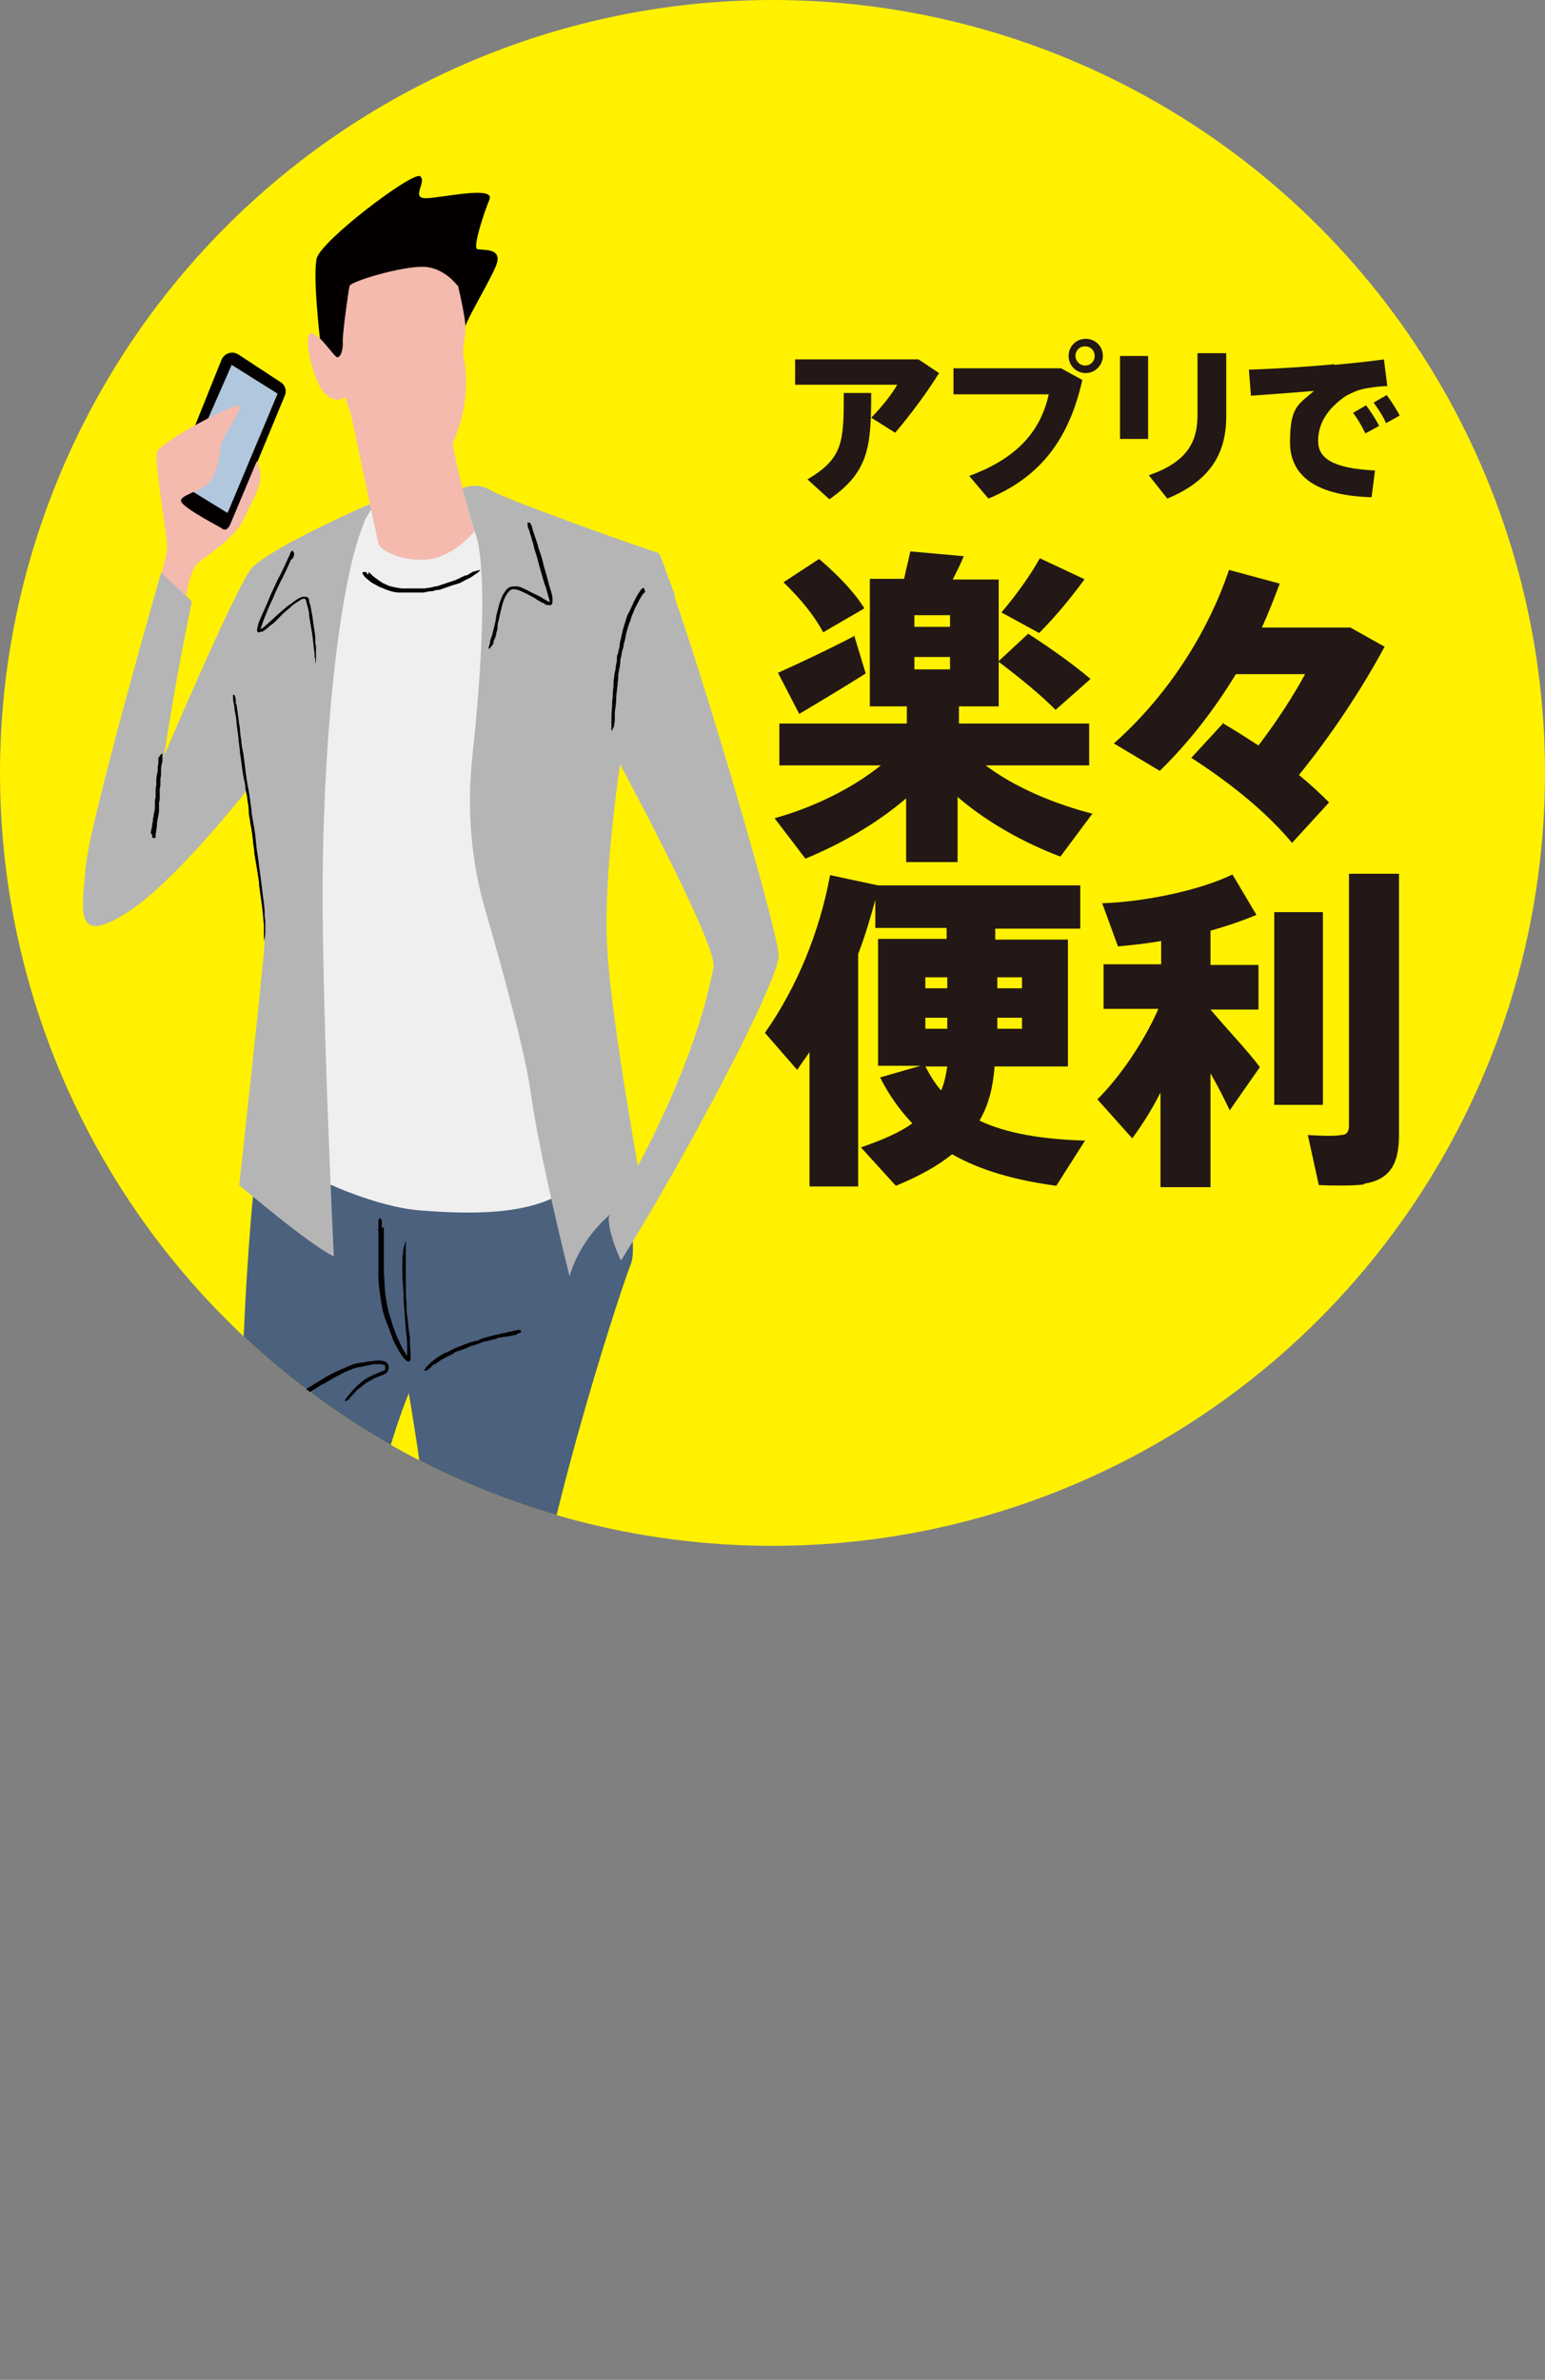
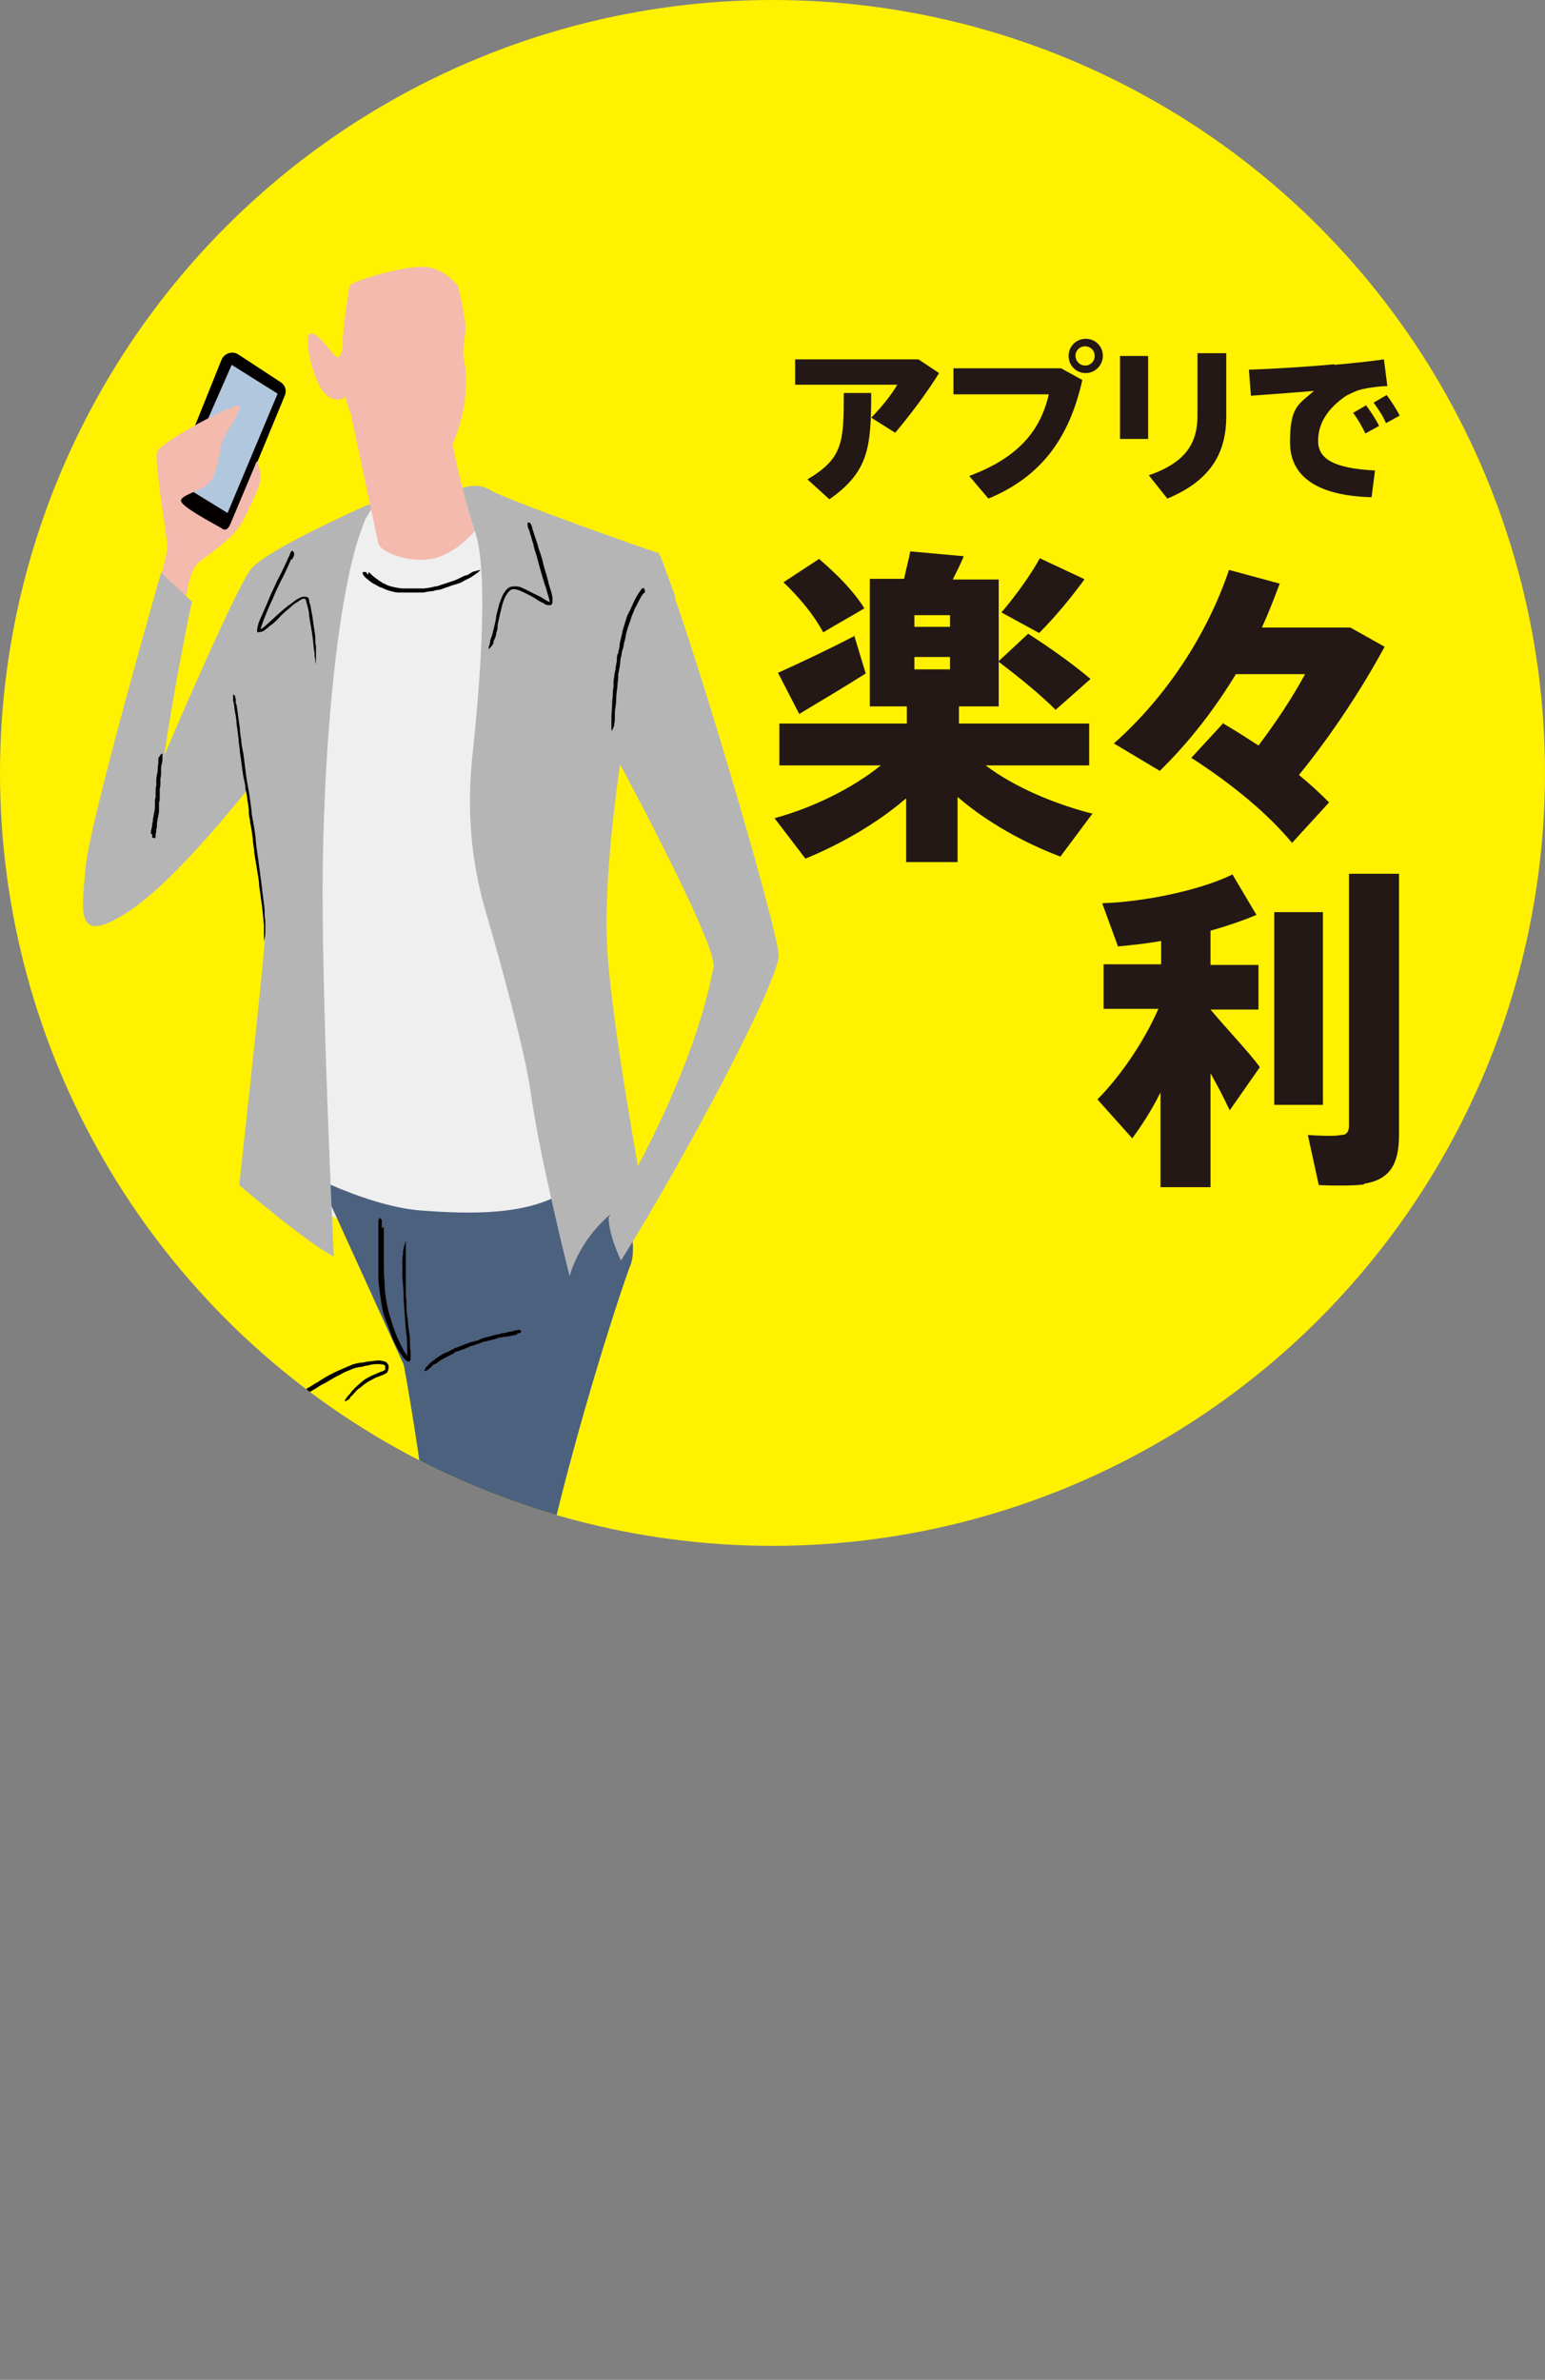
<svg xmlns="http://www.w3.org/2000/svg" id="_レイヤー_2" data-name="レイヤー_2" viewBox="0 0 225.4 347">
  <rect x="0" y="0" width="225.4" height="347" fill="#808080" stroke="none" />
  <defs>
    <style>
      .cls-1 {
        fill: #040000;
      }

      .cls-2 {
        fill: #4b617e;
      }

      .cls-3 {
        fill: none;
      }

      .cls-4 {
        fill: #dbcfc6;
      }

      .cls-5 {
        fill: #f3baad;
      }

      .cls-6 {
        fill: #231815;
      }

      .cls-7 {
        fill: #b5b5b6;
      }

      .cls-8 {
        fill: #fff100;
      }

      .cls-9 {
        fill: #3d2523;
      }

      .cls-10 {
        clip-path: url(#clippath);
      }

      .cls-11 {
        fill: #b1c7de;
      }

      .cls-12 {
        fill: #f0efef;
      }
    </style>
    <clipPath id="clippath">
      <circle class="cls-3" cx="112.7" cy="112.7" r="112.7" />
    </clipPath>
  </defs>
  <g id="_レイヤー_1-2" data-name="レイヤー_1">
    <g>
      <g>
        <circle class="cls-8" cx="112.7" cy="112.7" r="112.7" />
        <g class="cls-10">
          <g>
            <path class="cls-12" d="M50.4,76.5l4-2.7h16.3s4.3,49,4.3,49l9.7,55.2s-30.2,4.9-38.7-2.1l-1.6-73.6,6-25.8Z" />
-             <path class="cls-9" d="M59.2,320.8s.3,8.6-1,12.3c-1.3,3.7-3.7,5.9-2.6,10,1.1,4.1,5.2,3.7,8,3.8,2.8,0,9.7.4,9.8-5.1,0-5.5-7-14.5-7.5-21h-6.8Z" />
            <path class="cls-9" d="M102.8,298.1s6.2,16.5,6.2,22-1.1,6.8-3.6,9.8c-2.6,3-4,5.5,2.7,5.5s9.6-2.5,9.9-5.8c.2-3.3-.8-13,1.1-20.2,1.9-7.2,5-11.3,2.3-13.9-2.7-2.6-9.3-2.3-14.3-4.9l-4.3,7.4Z" />
            <path class="cls-2" d="M58.9,199s5.8,30.2,6.1,58.5c.2,28.3-4.9,58.7-4.9,58.7h6.3s6.8-50.2,10.5-74.3c3.7-24.1,14.1-55.1,15.1-57.5,1-2.4-.2-10-3.4-12.4l-5.6,1.3c-5.5,4.1-14.9,3.7-21.6,3.2-6.7-.5-14.8-4.5-14.8-4.5l12.3,27Z" />
-             <path class="cls-2" d="M37,173.4s-5.4,53.4,2.4,77.5c0,0,11.9,4.6,32.2,19.7,20.2,15.1,29.7,27,29.7,27l3.9-7.6s-24.5-25.7-33.9-34.4c-10-9.2-21.2-11.2-21.2-13.6s4.9-28.7,10.2-40.4l-9.5-26.5-11.3-5.7-2.6,3.9Z" />
            <path class="cls-1" d="M53.8,83.4c.4.4.8.8,1.3,1.1.2.2.5.3.7.5.3.1.6.3.9.4.6.2,1.2.3,1.9.4.4,0,.8,0,1.2,0,.4,0,.7,0,1.1,0,.3,0,.6,0,1,0,.7-.1.9-.1,1.6-.3.4,0,.7-.2,1.1-.3.6-.2,1.2-.4,1.8-.6.5-.2,1-.5,1.5-.7,0,0,.1,0,.2,0,.2-.1.3-.2.5-.3.2-.1.4-.3.7-.3,0,0,0,0,0,0,.2-.1.4-.1.7-.2,0,0,0,0,.1,0,0,0,0,0,0,0-.1.1-.3.3-.4.4-.2.1-.4.3-.6.4-.5.4-1.1.6-1.6.9-.3.2-.7.3-1,.4-.4.1-.7.2-1.2.4-.4.1-.8.3-1.2.4-.3,0-.7.1-1,.2-.4,0-.9.1-1.3.2-.3,0-.5,0-.8,0-.3,0-.6,0-1,0-.3,0-.6,0-.9,0-.3,0-.6,0-.9,0-.6,0-1.2-.2-1.8-.4-.3-.1-.6-.3-1-.4-.4-.2-.7-.4-1.1-.6-.3-.2-.6-.5-.9-.7-.2-.2-.3-.3-.4-.5-.1-.1-.2-.3,0-.4,0,0,0,0,0,0,.1,0,.2,0,.3,0,0,0,.1,0,.2.1h0c0,.1.1.2.2.3h0Z" />
            <path class="cls-7" d="M90.7,109.8s-2.8,17.7-2.1,28.6c.6,10.9,5.2,35.7,5.2,35.7-8.8,3.9-10.7,12-10.7,12,0,0-4.4-17.4-5.7-27-.8-5.6-4-17.5-6.6-26.4-2.1-7.2-2.7-14.8-1.9-22.3,3.1-28.9.3-33,.3-33l-1.8-6.2s2.1-1,4.2.3c2.1,1.3,22.6,8.6,24.4,9.1.3,0,1.2,2.9,2.5,6.3l-7.6,22.8Z" />
            <path class="cls-1" d="M34.8,51.7l6.1,4c.7.4,1,1.3.6,2.1l-8.4,20.3-9-5.2,8.2-20.4c.4-1,1.6-1.4,2.5-.8Z" />
            <polygon class="cls-11" points="33.8 53.2 26.2 70.5 33.2 74.8 40.5 57.4 33.8 53.2" />
            <path class="cls-5" d="M33.4,76.9l4-9.5c0-.1.2-.1.2,0,.1.4.4,1.2.4,2.2,0,1.5-1.5,4.1-2.6,6.4s-4.8,4.7-6.4,6c-1.6,1.3-1.9,5.8-1.9,5.8l-4-2.6s1.3-4.2,1.3-5.5-1.9-12.4-1.5-13.8c.4-1.4,11.8-7.5,12.1-6.7.2.8-2.5,4.5-2.7,5.5-.2,1.1-.6,4.7-1.9,5.8-1.2,1.1-4,1.7-4,2.5s4.1,3,5.9,4c0,0,.7.7,1.2-.4Z" />
            <path class="cls-7" d="M52.4,78.2c0-.1.8-2.3.9-2.5l1.5-2.5-1.8.7c-4.2,1.9-14.5,6.7-16.4,9.1-2.4,3.1-12.7,27.3-12.7,27.3v.2c1.7-11.6,4.1-22.8,4.1-22.8l-4.5-4.2s-10.4,36.2-11,42.9c-.6,6.7-1.5,11.4,5.8,6.8,6.2-3.8,14.9-14.5,17.5-17.7l.2-.3c1.3,9.3,2.7,20.1,2.6,22.2-.2,3.7-3.7,35.4-3.7,35.4,0,0,10.1,8.6,13.8,10.4,0,0-1.9-39.1-1.6-57.6.3-18.4,2.1-37.6,5.3-47.5Z" />
            <path class="cls-5" d="M50.7,58s4.2,20,4.5,21.2c.2,1.2,4.1,2.9,7.7,2.3,3.5-.6,6.3-4,6.3-4,0,0-2.4-7.9-3.4-14.1s-15-5.4-15-5.4Z" />
-             <path class="cls-1" d="M46.7,49.6s-1.1-9.3-.5-11.9c.6-2.6,14.1-12.8,15.1-12s-1.4,3.2.8,3.2,10.2-1.9,9.3.2c-.9,2.2-2.4,6.9-1.8,7.2.6.3,4-.4,2.7,2.6-1.3,3-4.6,8.2-4.6,9.4s-13.7,5.8-13.7,5.8l-5.8.7-1.5-5.3Z" />
            <path class="cls-5" d="M66.8,41.6s1,4.1,1.1,5.9c.1,1.8-.6,3.2-.2,4.9.4,1.8.4,4.8-.1,7.4-.5,2.6-3,10.5-6.8,10.8-4,.4-9.4-8.1-10.4-12.7,0,0-1.7,1.3-3.4-1-1.6-2.3-2.8-8.3-1.6-8.3,1.2,0,3.3,3.4,3.8,3.5.5,0,.9-1.1.8-2.4,0-1.3.8-7.2,1-8,.2-.7,7.7-2.9,10.8-2.8,3,.1,4.9,2.7,4.9,2.7Z" />
            <path class="cls-1" d="M22,121.6c0-.4.1-.8.2-1.2,0-.2,0-.4.1-.6,0-.3,0-.5.1-.7,0-.5.2-.9.2-1.3,0-.3,0-.5,0-.8,0-.3,0-.5.1-.7,0-.2,0-.4,0-.7,0-.4,0-.7.1-1.1,0-.2,0-.5,0-.7,0-.4.1-.9.2-1.3,0-.4,0-.8.1-1.2,0,0,0,0,0-.1,0-.1,0-.2,0-.4,0-.2,0-.4.2-.5,0,0,0,0,0,0,0-.2.2-.3.3-.4,0,0,0,0,.1,0,0,0,0,0,0,0,0,.1,0,.2,0,.4,0,.2,0,.2,0,.5,0,.4-.2.8-.2,1.2,0,.2,0,.5,0,.7,0,.3,0,.4-.1.8,0,.2,0,.7,0,.8,0,.2,0,.4-.1.7,0,.3,0,.6,0,.9,0,.2,0,.3,0,.5,0,.2,0,.4-.1.6,0,.2,0,.4,0,.6,0,.2,0,.4,0,.6,0,.4-.1.7-.2,1.2,0,.1-.1.5-.1.7,0,.3,0,.6-.1.8,0,.3,0,.5-.1.7,0,.1,0,.2,0,.4,0,.1,0,.2-.2.2,0,0,0,0,0,0,0,0-.2,0-.3-.1,0,0,0,0,0-.2h0s0-.3,0-.3h0Z" />
            <path class="cls-1" d="M34.5,102.7c.2,1.2.3,2.3.5,3.5,0,.5.1,1.2.2,1.7,0,.7.2,1.4.3,2,.2,1.3.3,2.6.5,3.8.1.7.3,1.6.4,2.3.1.8.2,1.5.3,2.2,0,.7.2,1.3.3,2,.2,1.1.3,2.1.4,3.2.1.8.2,1.4.3,2.1l.5,3.8c.1,1.1.3,2.2.4,3.4,0,0,0,.2,0,.3,0,.4,0,.8.1,1.2,0,.5,0,1,0,1.5,0,0,0,.1,0,.2,0,.5-.1.9-.2,1.3,0,0,0,0,0,.1,0,0,0-.1,0-.2,0-.4,0-.8,0-1,0-.5,0-.9,0-1.3-.1-1.2-.2-2.4-.4-3.6-.1-.7-.2-1.4-.3-2.1,0-.8-.2-1.5-.3-2.3-.1-.7-.3-1.7-.4-2.4,0-.7-.2-1.3-.2-1.9-.1-.8-.2-1.7-.4-2.5,0-.5-.2-1-.2-1.5,0-.6-.1-1.3-.2-1.8,0-.4-.2-1.3-.3-1.7,0-.7-.2-1.2-.3-1.8-.2-1.2-.3-2.3-.5-3.5,0-.6-.2-1.4-.2-2-.1-.8-.2-1.6-.3-2.3,0-.7-.2-1.4-.3-2.1,0-.4-.1-.7-.2-1.2,0-.3,0-.6,0-.8,0,0,0,0,0,0,.1,0,.2,0,.3.2,0,0,0,.3.1.4,0,0,0,0,0,0v.7c0,0,0,0,0,0Z" />
            <path class="cls-1" d="M42.5,81.5c-.4.9-.8,1.8-1.3,2.8-.2.3-.5,1-.7,1.4-.3.6-.5,1.1-.7,1.6-.5,1-.9,2-1.3,3-.2.6-.5,1.4-.5,1.4,0,0,0,0,.3-.1l.7-.6c.4-.4.8-.7,1.3-1.2.7-.6,1.4-1.3,2.2-1.8.5-.4,1-.8,1.7-1,.2,0,.5,0,.7.1.2.2.2.4.2.5,0,.3.2.6.2.8.1.5.2,1.1.3,1.6.1,1,.3,1.9.4,2.9,0,0,0,.2,0,.3,0,.4,0,.7.1,1,0,.4,0,.9,0,1.3,0,0,0,.1,0,.2,0,.4,0,.8-.1,1.1,0,0,0,0,0,.1,0,0,0-.1,0-.2,0-.3,0-.7-.1-.9,0-.4,0-.7-.1-1.1-.1-1-.2-2.1-.4-3.1-.1-.6-.2-1.2-.3-1.8,0-.7-.2-1.3-.4-2,0-.2-.1-.3-.2-.5,0,0,0,0-.2,0-.3,0-.6.3-.8.4-.5.3-.9.6-1.3,1-.6.5-1.1.9-1.6,1.5-.3.3-.6.6-1,.9-.2.1-.4.3-.6.5-.1,0-.2.2-.3.2,0,0-.3.3-.5.3-.2,0-.3.1-.5.1-.2,0-.2-.2-.2-.3,0-.3.2-.9.2-1,.2-.5.4-1,.6-1.4.4-.9.8-1.8,1.2-2.8.2-.4.5-1.1.7-1.5.3-.7.6-1.2.9-1.8.3-.6.5-1.1.8-1.7.1-.3.3-.6.4-.9.1-.3.2-.5.4-.5,0,0,0,0,0,0,0,0,.1.2.2.3,0,0,0,.2,0,.4,0,0,0,0,0,0l-.3.6h0Z" />
            <path class="cls-1" d="M77.6,76.9c.3.9.6,1.8.9,2.7,0,.3.3.9.4,1.3.2.6.3,1,.4,1.5.3,1,.6,2,.8,2.9.2.6.4,1.2.5,1.8,0,.1,0,.3,0,.5,0,.2,0,.5-.2.6-.2.1-.5,0-.6,0-.2,0-.3-.1-.4-.2-.5-.2-1-.5-1.4-.8-.7-.4-1.5-.8-2.2-1.1-.5-.2-1.1-.3-1.4,0-.6.5-1,1.5-1.2,2.4-.2.8-.4,1.7-.6,2.6,0,0,0,.2,0,.3,0,.3-.1.6-.2.9,0,.4-.2.8-.4,1.2,0,0,0,.1,0,.2-.1.4-.4.6-.6.9,0,0,0,0-.1,0,0,0,0-.1,0-.2,0-.2.2-.5.2-.8,0-.3.2-.7.3-1,.2-.9.5-1.8.6-2.8.1-.5.3-1.1.4-1.6.2-.6.4-1.2.7-1.7.2-.3.4-.6.7-.8.3-.2.7-.2,1.1-.2.6,0,1,.3,1.5.5.4.2.7.4,1.8.9.4.2.7.4,1,.6.2.1.4.2.6.3,0,0,.1,0,0,0,0-.3-.2-.8-.3-1.2-.2-.6-.2-.9-.4-1.3-.3-.9-.5-1.7-.8-2.7-.1-.4-.3-1.1-.4-1.5-.2-.6-.4-1.2-.5-1.8-.2-.5-.3-1.1-.5-1.6,0-.3-.2-.5-.3-.9,0-.2-.1-.5,0-.6,0,0,0,0,0,0,.1,0,.2,0,.3,0,0,0,.1.2.2.3,0,0,0,0,0,0l.2.6h0Z" />
            <path class="cls-1" d="M93.8,86.6c-.4.6-.7,1.2-1,1.8-.2.3-.3.6-.4.9-.2.4-.3.7-.4,1.1-.3.7-.5,1.4-.7,2.2,0,.3-.2,1-.3,1.3,0,.5-.2.8-.3,1.3,0,.4-.2.8-.2,1.2,0,.6-.2,1.3-.3,1.9,0,.4,0,.8-.1,1.3,0,.7-.2,1.5-.2,2.2,0,.7-.1,1.3-.2,2,0,0,0,.2,0,.2,0,.2,0,.4,0,.7,0,.3,0,.6-.1.9,0,0,0,0,0,.1,0,.3-.2.5-.3.8,0,0,0,0-.1,0,0,0,0,0,0-.1,0-.2,0-.5,0-.6,0-.3,0-.5,0-.8,0-.7,0-.8.1-2.1,0-.4,0-.8.1-1.3,0-.5,0-.9.1-1.4,0-.4,0-1.1.1-1.4,0-.4.1-.8.2-1.2,0-.5.2-1,.2-1.5,0-.3,0-.6.2-.9,0-.4.2-.7.2-1.1,0-.2.1-.8.2-1,0-.3.2-.7.2-1,.2-.7.4-1.4.6-2,.1-.4.3-.7.5-1.1.2-.4.4-.9.6-1.3.2-.4.4-.8.6-1.1.1-.2.3-.4.4-.6.1-.2.3-.3.5-.2,0,0,0,0,0,0,0,.1,0,.2.1.3,0,0,0,.1,0,.2h0c0,.1-.2.2-.3.3h0Z" />
            <path class="cls-1" d="M56,178.9c0,1.3,0,2.5,0,3.8,0,.5,0,1.3,0,1.9,0,.7,0,1.4.1,2.2,0,1.4.2,2.7.5,4.1.2.8.5,1.6.7,2.4.3.7.5,1.5.9,2.2.3.7.6,1.3,1,1.9l.2.3c0,0,0,0,0,0,0,0,0,0,0,0,0-.5,0-1,0-1.6,0-.8-.1-1.5-.2-2.3l-.3-4.1c0-1.2-.1-2.4-.2-3.6,0-.1,0-.3,0-.4,0-.4,0-.8,0-1.3,0-.6,0-1.1.1-1.6,0,0,0-.2,0-.2,0-.5.2-.9.3-1.4,0,0,0-.1.1-.2,0,0,0,.2,0,.2,0,.4,0,.8,0,1.1,0,.5,0,.9,0,1.4,0,1.3,0,2.6,0,3.9,0,.8,0,1.5.1,2.3,0,.8,0,1.7.2,2.5,0,.8.2,1.8.3,2.6,0,.7,0,1.4.1,2.1,0,.3,0,.4,0,.8,0,.3,0,.7-.4.6-.2,0-.6-.5-.7-.6-.1-.2-.2-.3-.4-.6-.3-.4-.5-.9-.8-1.4-.3-.6-.5-1.2-.7-1.8-.2-.6-.5-1.2-.7-1.8-.2-.6-.4-1.2-.5-1.9-.2-1.3-.4-2.5-.5-3.8,0-.7,0-1.4,0-2.1,0-.9,0-1.7,0-2.5,0-.8,0-1.5,0-2.3,0-.4,0-.8,0-1.3,0-.4,0-.6.2-.8,0,0,0,0,0,0,0,0,.2.1.3.3,0,0,0,.3,0,.4,0,0,0,0,0,0v.8s0,0,0,0Z" />
            <path class="cls-1" d="M43.5,203.4c.6-.5,1.2-.9,1.9-1.3.3-.2.6-.4,1-.6.4-.3.8-.5,1.1-.7.7-.4,1.5-.8,2.2-1.1.5-.2.9-.4,1.4-.6.4-.2.9-.3,1.4-.4.4,0,.8-.1,1.3-.2.7,0,1.4-.3,2.2,0,.3,0,.6.3.7.7,0,.3,0,.5-.2.9-.5.4-.8.4-1.2.6-.4.1-.7.3-1.1.5-.6.3-1.2.7-1.7,1.2,0,0-.1,0-.2.1-.2.2-.4.3-.5.5-.2.2-.4.5-.7.7,0,0,0,0,0,.1-.2.3-.5.4-.7.5,0,0,0,0-.1,0,0,0,0,0,0-.1.1-.2.3-.4.4-.6.2-.2.4-.4.6-.7.5-.6,1.1-1.1,1.7-1.6.4-.3.8-.5,1.2-.7.5-.2.9-.4,1.4-.6.2,0,.5-.2.6-.3,0,0,0-.4,0-.5,0-.2-.5-.3-.9-.3-.5,0-1.1,0-1.6.2-.3,0-.6.1-.9.2-.4,0-.7.1-1.1.2-.3.1-.7.3-1,.4-.5.2-.7.3-1,.5-.7.3-1.3.7-2,1.1-.3.2-.8.4-1.1.6-.4.3-.8.5-1.3.8-.4.3-.7.5-1.1.8-.2.1-.3.3-.6.5-.2.1-.3.2-.5.2,0,0,0,0,0,0,0-.1,0-.2,0-.3,0,0,.1-.2.2-.2,0,0,0,0,0,0l.4-.3h0Z" />
            <path class="cls-1" d="M75.4,194.6c-.5.1-.9.2-1.5.3-.1,0-.6,0-.7.1-.4,0-.6.1-.8.2-.5.1-1.1.3-1.6.4-.3,0-.6.2-.9.3-.4.1-.6.2-.9.3-.3,0-.6.2-.8.3-.4.2-.9.3-1.3.5-.3,0-.6.2-.8.4-.5.2-1,.5-1.4.7-.4.2-.8.5-1.2.8,0,0,0,0-.1,0-.1,0-.3.2-.4.3-.1.2-.3.3-.5.4,0,0,0,0,0,0,0,.2-.3.2-.5.3,0,0,0,0-.1,0,0,0,0,0,0,0,0-.1.1-.3.2-.4,0-.2.3-.3.4-.5.4-.4.8-.7,1.2-1,.3-.2.5-.3.8-.5.3-.2.6-.3.9-.4.3-.2.6-.3.9-.5.3-.1.5-.2.8-.3.3-.1.7-.3,1-.4.2,0,.4-.2.6-.2.2,0,.6-.2.8-.2.2,0,.5-.2.7-.3.2,0,.5-.2.7-.2.5-.1,1-.3,1.5-.4.2,0,.6-.1.8-.2.4,0,.7-.1,1-.2.3,0,.6-.1.9-.2.2,0,.2,0,.5-.1.1,0,.3,0,.4.1,0,0,0,0,0,0,0,.1,0,.2,0,.3,0,0-.1,0-.2.1h0s-.3,0-.3,0h0Z" />
            <path class="cls-4" d="M59,312.4c-.4.3-1.1,7.8-.6,8.8.6,1.1,7.3.3,7.9.3s1-5.9,1.1-6.6c.2-.7-7.6-3.2-8.5-2.5Z" />
            <path class="cls-4" d="M103.4,287.2s-3.3,7.5-4.1,8.9c-.8,1.5,3.7,5.3,4.9,4.5,1.1-.8,5.6-8.6,5.6-9.5s-4.6-4.3-5.4-4.3-.9.4-.9.4Z" />
            <path class="cls-7" d="M95.7,80.7c1.8.5,17.9,54.7,17.9,58.6s-13.9,30-23,44.5c0,0-1.8-3.6-1.8-6.3,0,0,12-19,15.3-36.5.6-3.4-15.1-32.3-15.1-32.3l6.5-28Z" />
          </g>
        </g>
      </g>
      <g>
        <path class="cls-6" d="M134,52.4l3,2c-1.8,2.9-4.2,6.1-6.4,8.7l-3.5-2.2c1.5-1.5,3-3.4,3.8-4.8h-14.9v-3.7h18ZM127.1,57.3c0,8-.4,11.5-6.1,15.5l-3.2-2.9c5.2-3.1,5.3-5.4,5.3-12.6h4.1Z" />
        <path class="cls-6" d="M154.8,53.7l3.1,1.7c-1.9,8.5-6,14.1-13.7,17.3l-2.8-3.3c7-2.6,10.4-6.5,11.6-11.9h-13.9v-3.8h15.6ZM160.9,51.9c0,1.3-1.1,2.5-2.5,2.5s-2.5-1.1-2.5-2.5,1.1-2.5,2.5-2.5,2.5,1.1,2.5,2.5h0ZM156.9,51.9c0,.7.6,1.4,1.4,1.4s1.4-.6,1.4-1.4-.6-1.4-1.4-1.4-1.4.6-1.4,1.4h0Z" />
        <path class="cls-6" d="M167.5,51.9v12.1h-4.1v-12.1h4.1ZM178.9,51.5v9.2c0,5.7-2.6,9.5-8.6,12l-2.7-3.4c5.5-1.9,7.1-4.8,7.1-8.7v-9.1h4.2Z" />
        <path class="cls-6" d="M194.6,53.2c2.3-.2,5.3-.5,7.3-.8l.5,3.9c-1.2,0-3.3.3-4.2.6-.4.1-1.4.6-1.8.8-2.8,1.9-4.1,4.1-4.1,6.6s2.1,4,8.3,4.3l-.5,3.9c-7.6-.2-11.9-2.8-11.9-8s1.2-5.5,3.5-7.5c-2.4.2-6.3.5-9.2.7l-.3-3.8c3.5-.1,9.7-.5,12.5-.8ZM199.3,59.1c.6.8,1.4,2,1.9,3l-2,1.1c-.5-1-1.1-2.1-1.8-3l1.9-1.1ZM202.3,57.6c.6.8,1.4,2,1.9,3l-2,1.1c-.4-1-1.1-2-1.8-3l1.9-1.1Z" />
        <path class="cls-6" d="M159.4,118.6l-4.7,6.3c-5.3-2-10.7-5-15-8.7v9.5h-7.5v-9.3c-4.3,3.7-9.6,6.7-14.7,8.8l-4.5-5.9c5.5-1.5,11.3-4.3,15.5-7.7h-14.8v-6.1h18.6v-2.5h-5.4v-18.6h5c.3-1.5.7-2.9.9-4l7.8.7c-.4,1-1,2.2-1.6,3.4h6.7v11.9l4.3-4c3.7,2.4,6.6,4.5,9.1,6.6l-5.1,4.5c-2.2-2.2-5-4.5-8.3-7v6.5h-5.8v2.5h19v6.1h-15.1c4.2,3.2,10.2,5.7,15.8,7.1ZM124.6,92.6l1.7,5.6c-3,1.9-7.2,4.4-9.7,5.9l-3.1-6c2.7-1.2,7.8-3.6,11.2-5.4ZM119.5,81.5c2.9,2.5,5.1,4.8,6.6,7.2-2,1.2-4,2.3-6,3.5-1.3-2.4-3.2-4.8-5.8-7.3l5.2-3.4ZM133.4,91.4h5.2v-1.7h-5.2v1.7ZM133.4,97.6h5.2v-1.8h-5.2v1.8ZM158.2,84.5c-1.7,2.3-4,5.2-6.6,7.8l-5.5-3c2.3-2.7,4.4-5.7,5.6-7.9l6.4,3Z" />
        <path class="cls-6" d="M178.3,105.4c1.9,1.1,3.6,2.2,5.3,3.3,2.5-3.3,4.9-6.9,6.8-10.4h-10.1c-3.1,5.1-6.8,9.9-11.1,14.1l-6.7-4c7.8-6.9,13.7-16.1,16.8-25.3l7.4,2c-.8,2.1-1.6,4.2-2.6,6.4h12.9l5,2.8c-3.3,6.1-7.7,12.8-12.5,18.7,1.6,1.3,3.1,2.7,4.4,4l-5.4,5.9c-3.5-4.2-8.5-8.4-14.7-12.4l4.7-5.1Z" />
-         <path class="cls-6" d="M158.3,166.3l-4.2,6.6c-5.9-.8-11-2.2-15.2-4.6-2.1,1.7-4.8,3.2-8.2,4.6l-5.1-5.6c3.2-1.1,5.7-2.2,7.5-3.5-1.8-1.9-3.4-4.1-4.7-6.7l5.9-1.7h-6.2v-18.5h10v-1.6h-10.4v-4.1c-.7,2.6-1.5,5.3-2.5,7.9v33.9h-7.1v-19.6c-.6.9-1.2,1.7-1.8,2.6l-4.7-5.4c4.7-6.7,8-14.8,9.5-23l7,1.5h0s29.5,0,29.5,0v6.3h-12.4v1.6h10.6v18.5h-10.7c-.2,2.8-.8,5.5-2.2,7.9,4,1.9,9.2,2.7,15.1,2.9ZM137.3,159c.5-1.1.7-2.3.9-3.5h-3.2c.7,1.3,1.4,2.5,2.3,3.5ZM135,144.1h3.2v-1.6h-3.2v1.6ZM135,150h3.2v-1.6h-3.2v1.6ZM149.1,144.1v-1.6h-3.6v1.6h3.6ZM149.1,150v-1.6h-3.6v1.6h3.6Z" />
        <path class="cls-6" d="M165.2,166l-5.1-5.7c3.2-3.2,6.7-8.2,8.9-13.2h-8v-6.5h8.4v-3.4c-2.2.4-4.3.6-6.3.8l-2.3-6.3c6.4-.2,14.6-2,19-4.2l3.5,5.9c-1.9.8-4.2,1.6-6.7,2.3v5h7v6.5h-7c2.6,3.1,5.6,6.2,7.2,8.4l-4.4,6.3c-.7-1.5-1.7-3.5-2.8-5.4v16.6h-7.3v-13.8c-1.3,2.6-2.8,4.9-4.2,6.8ZM185.9,161.1v-28.1h7.1v28.1h-7.1ZM199,172.7c-1.4.2-4.4.2-6.6.1l-1.6-7.3c1.7.1,3.9.2,4.8,0,.9,0,1.2-.5,1.2-1.4v-36.7h7.3v38.1c0,4.2-1.3,6.5-5.1,7.1Z" />
      </g>
    </g>
  </g>
</svg>